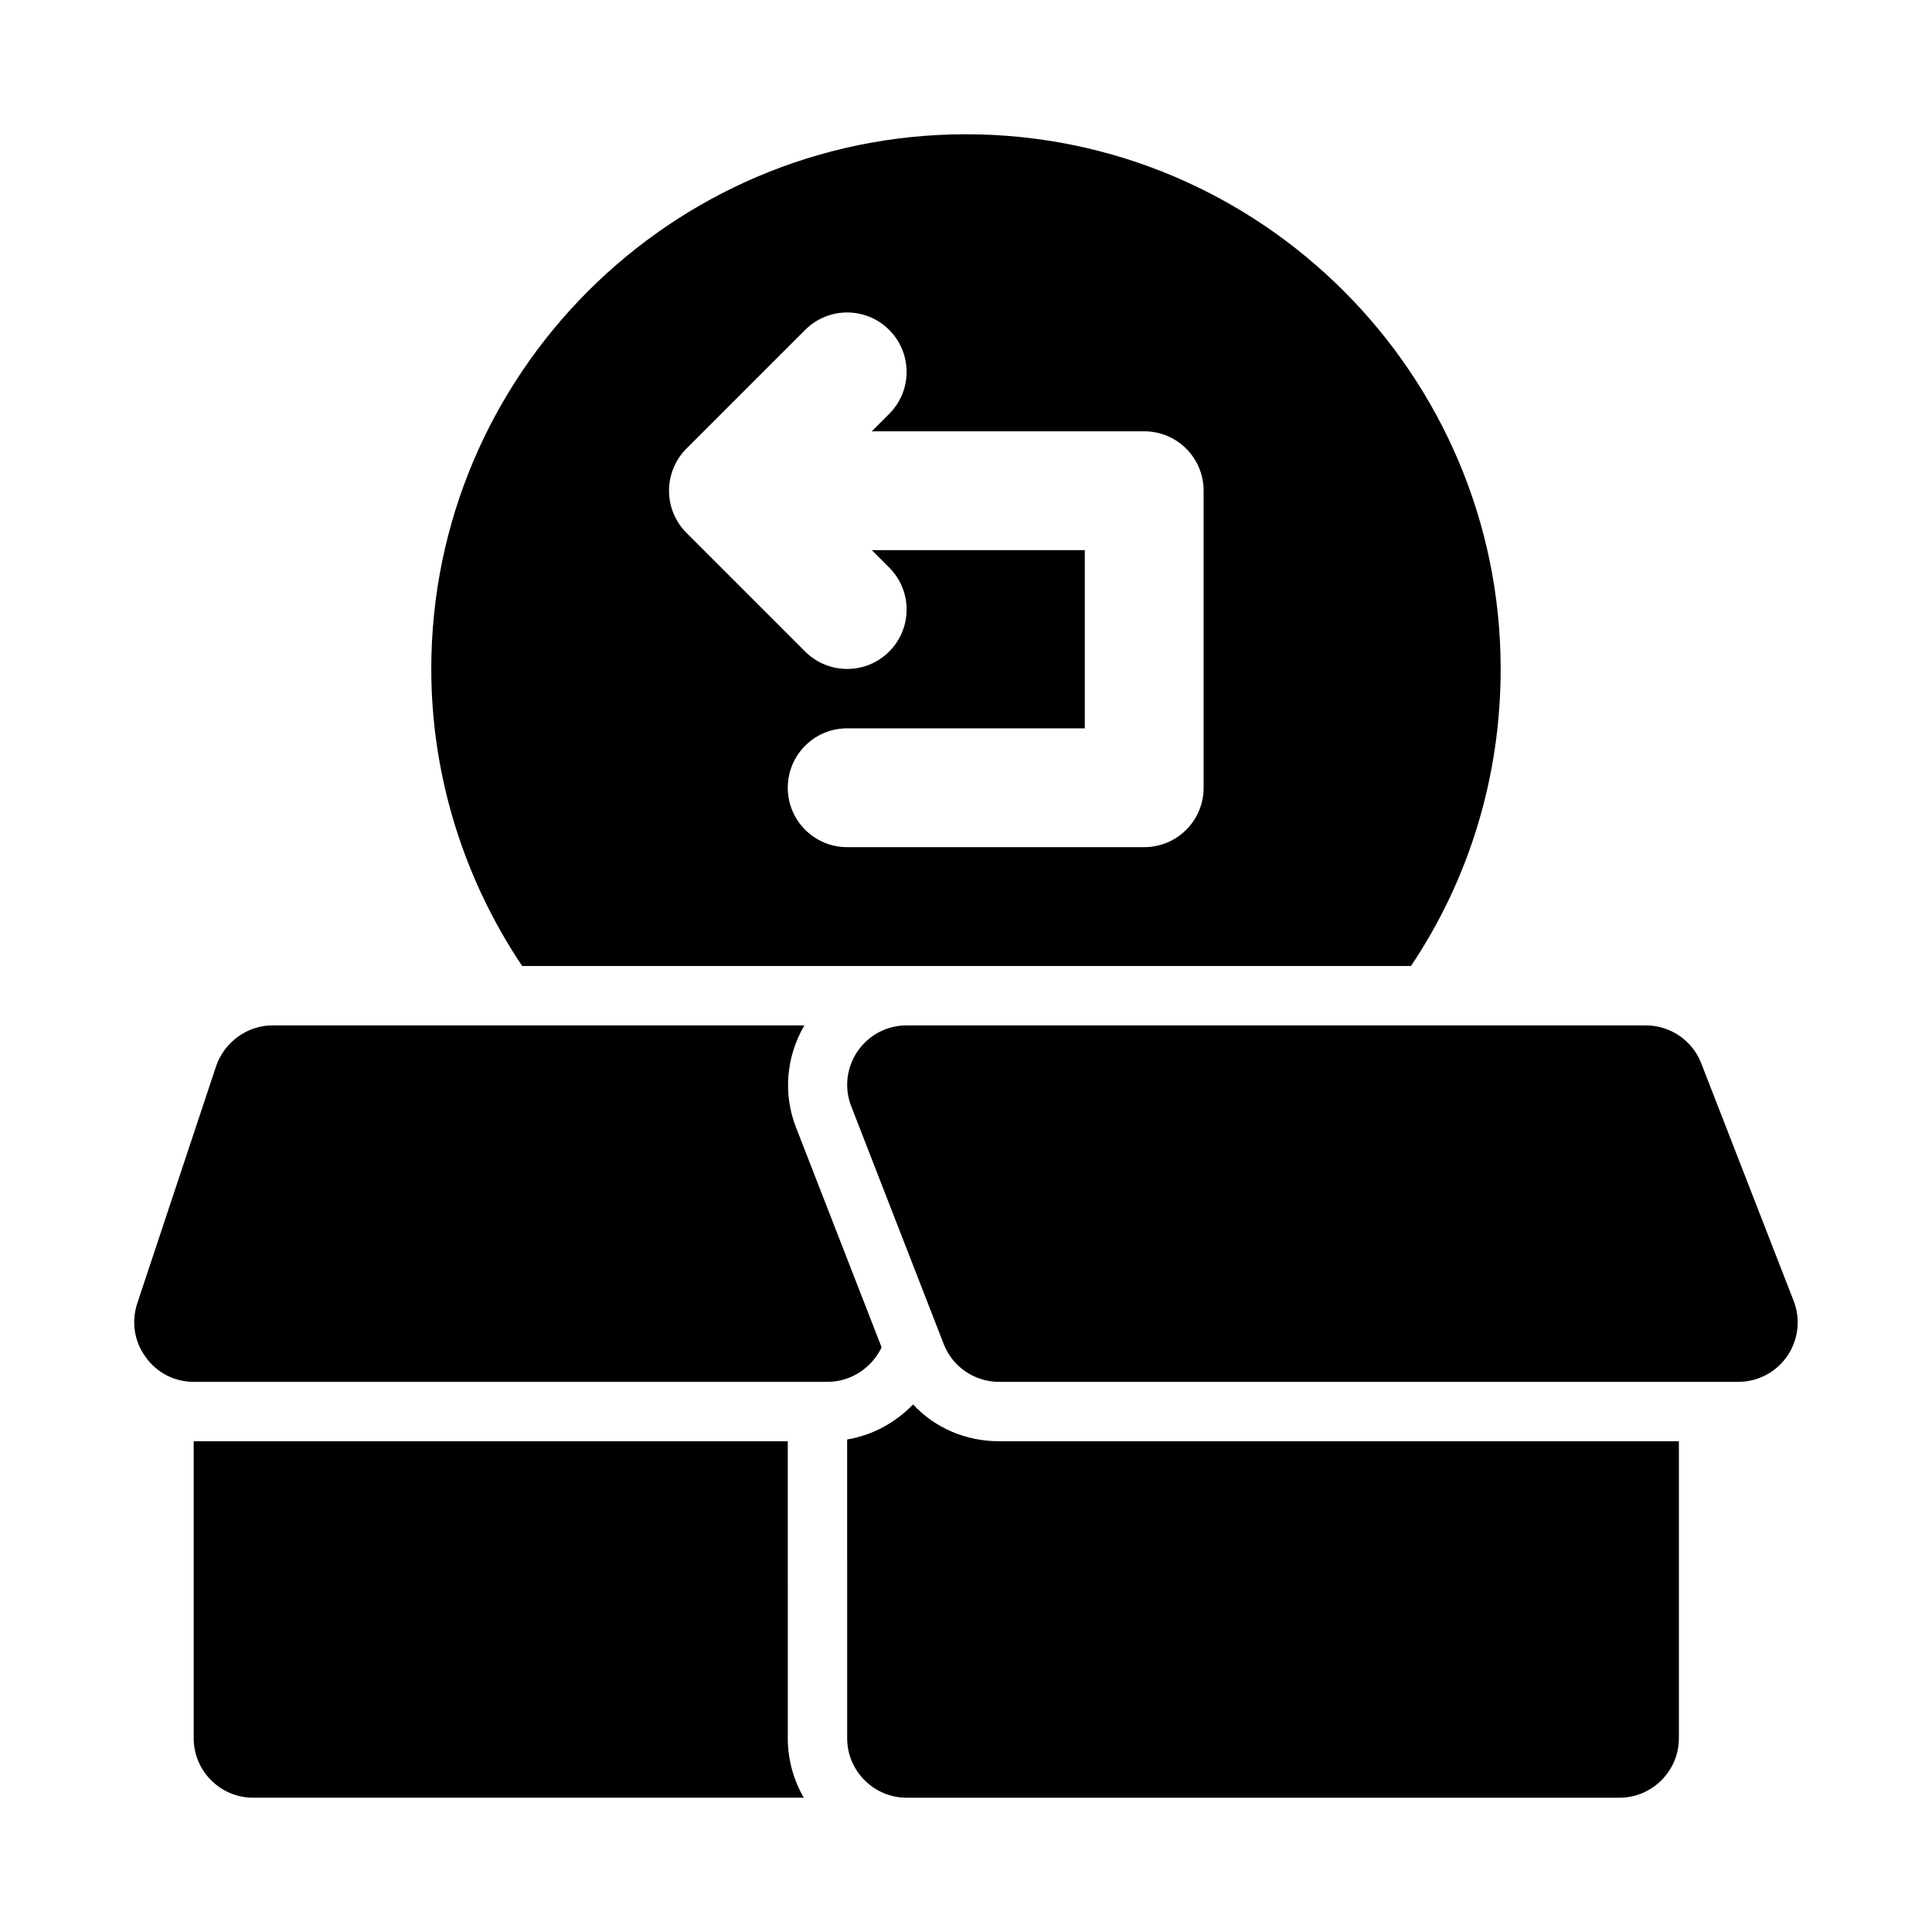
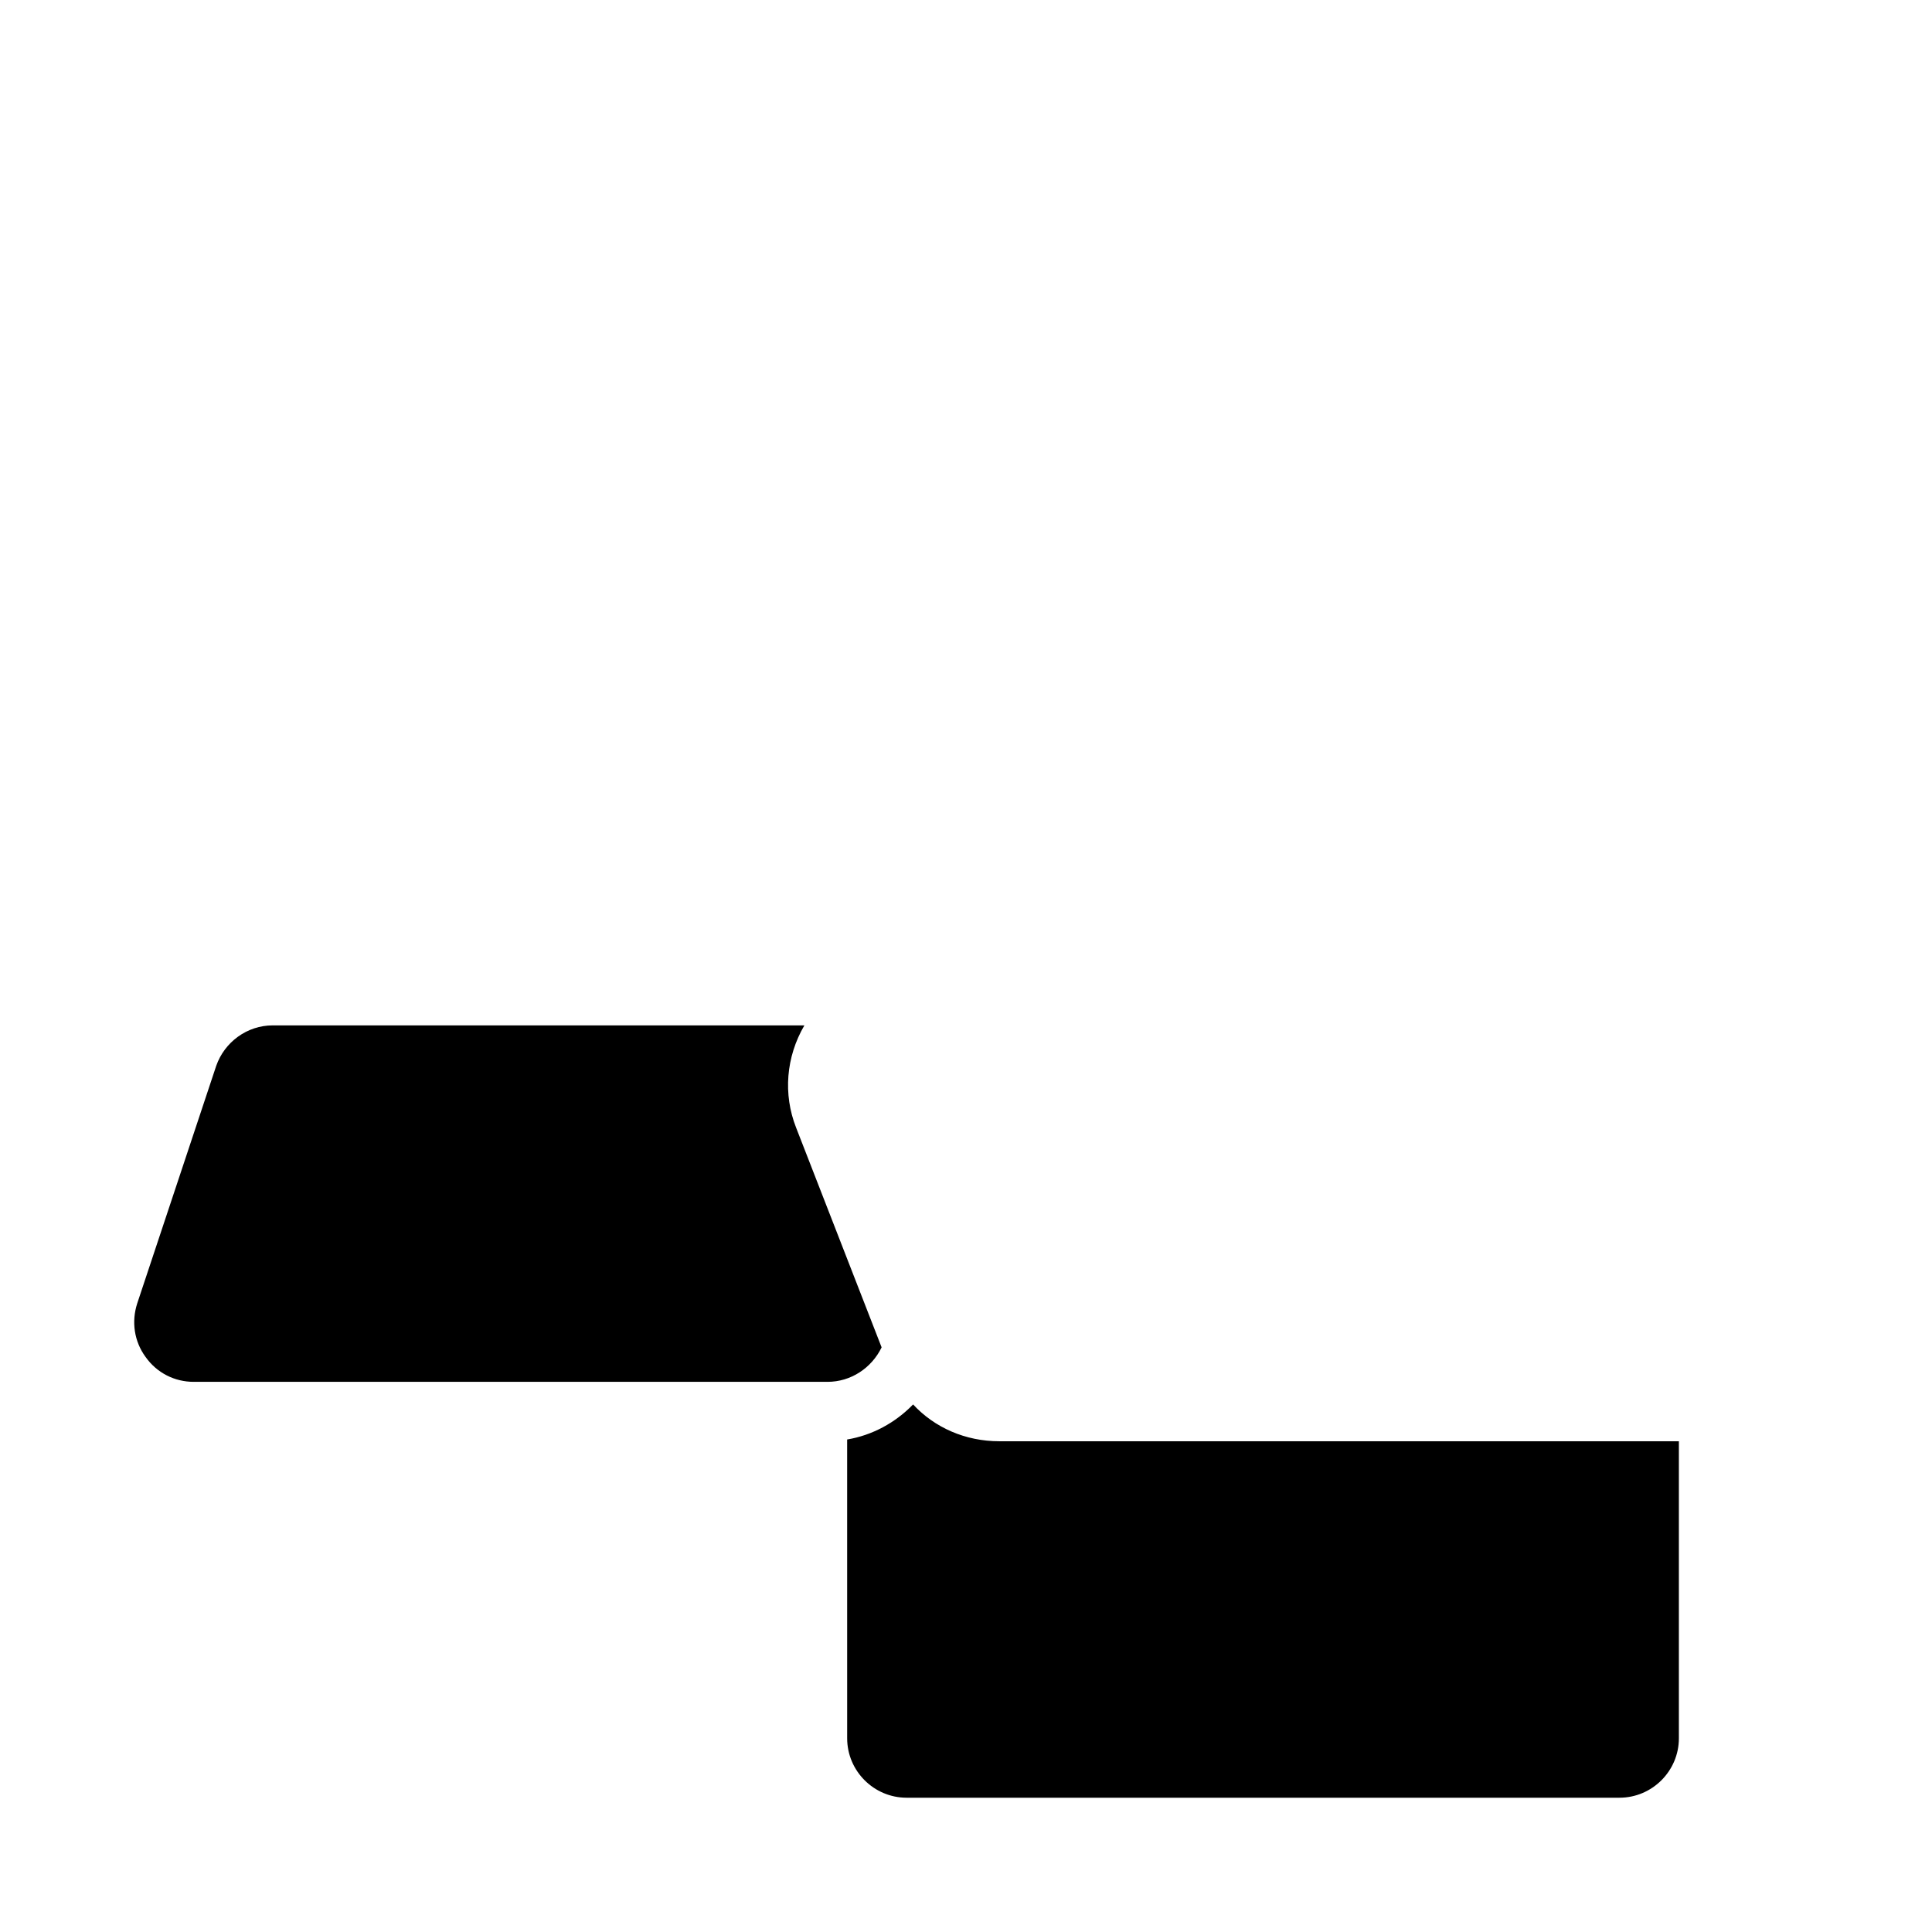
<svg xmlns="http://www.w3.org/2000/svg" fill="#000000" width="800px" height="800px" version="1.1" viewBox="144 144 512 512">
  <g>
    <path d="m377.64 501.07-22.672-58.254c-3.465-8.816-2.676-18.734 2.203-27.078h-140.91c-6.769 0-12.754 4.41-14.957 10.707l-20.941 62.977c-1.574 4.879-0.789 10.078 2.203 14.168 2.996 4.25 7.719 6.613 12.754 6.613h167.99c6.141 0 11.652-3.621 14.328-9.133z" />
-     <path d="m619.34 488.76-24.496-62.977c-2.348-6.059-8.188-10.043-14.676-10.043h-195.92c-5.195 0-10.059 2.566-12.988 6.863s-3.574 9.746-1.668 14.594l24.496 62.977c2.332 6.047 8.172 10.031 14.66 10.031h195.92c5.195 0 10.059-2.566 12.988-6.863 2.93-4.301 3.574-9.746 1.684-14.582z" />
    <path d="m385.98 516.19c-4.723 4.879-10.863 8.188-17.477 9.289l0.004 79.191c0 8.66 7.086 15.742 15.742 15.742h188.93c8.66 0 15.742-7.086 15.742-15.742v-78.719l-180.11-0.004c-8.977 0-17.164-3.621-22.832-9.758z" />
-     <path d="m352.77 525.95h-157.44v78.719c0 8.66 7.086 15.742 15.742 15.742h145.95c-2.676-4.562-4.25-10.07-4.25-15.738z" />
-     <path d="m517.92 400c15.43-22.984 23.773-50.223 23.773-78.719 0-78.09-63.605-141.7-141.7-141.7s-141.7 63.605-141.7 141.7c0 28.34 8.66 55.734 24.09 78.719zm-195.43-131.97c0.805-1.938 1.953-3.684 3.418-5.133l31.473-31.473c6.156-6.156 16.105-6.156 22.262 0s6.156 16.105 0 22.262l-4.617 4.613h72.203c8.707 0 15.742 7.039 15.742 15.742v78.719c0 8.707-7.039 15.742-15.742 15.742h-78.719c-8.707 0-15.742-7.039-15.742-15.742 0-8.707 7.039-15.742 15.742-15.742h62.977v-47.23h-56.457l4.613 4.613c6.156 6.156 6.156 16.105 0 22.262-3.074 3.07-7.106 4.613-11.133 4.613-4.031 0-8.062-1.543-11.133-4.613l-31.473-31.473c-1.465-1.449-2.613-3.195-3.418-5.133-1.586-3.84-1.586-8.184 0.004-12.027z" />
  </g>
</svg>